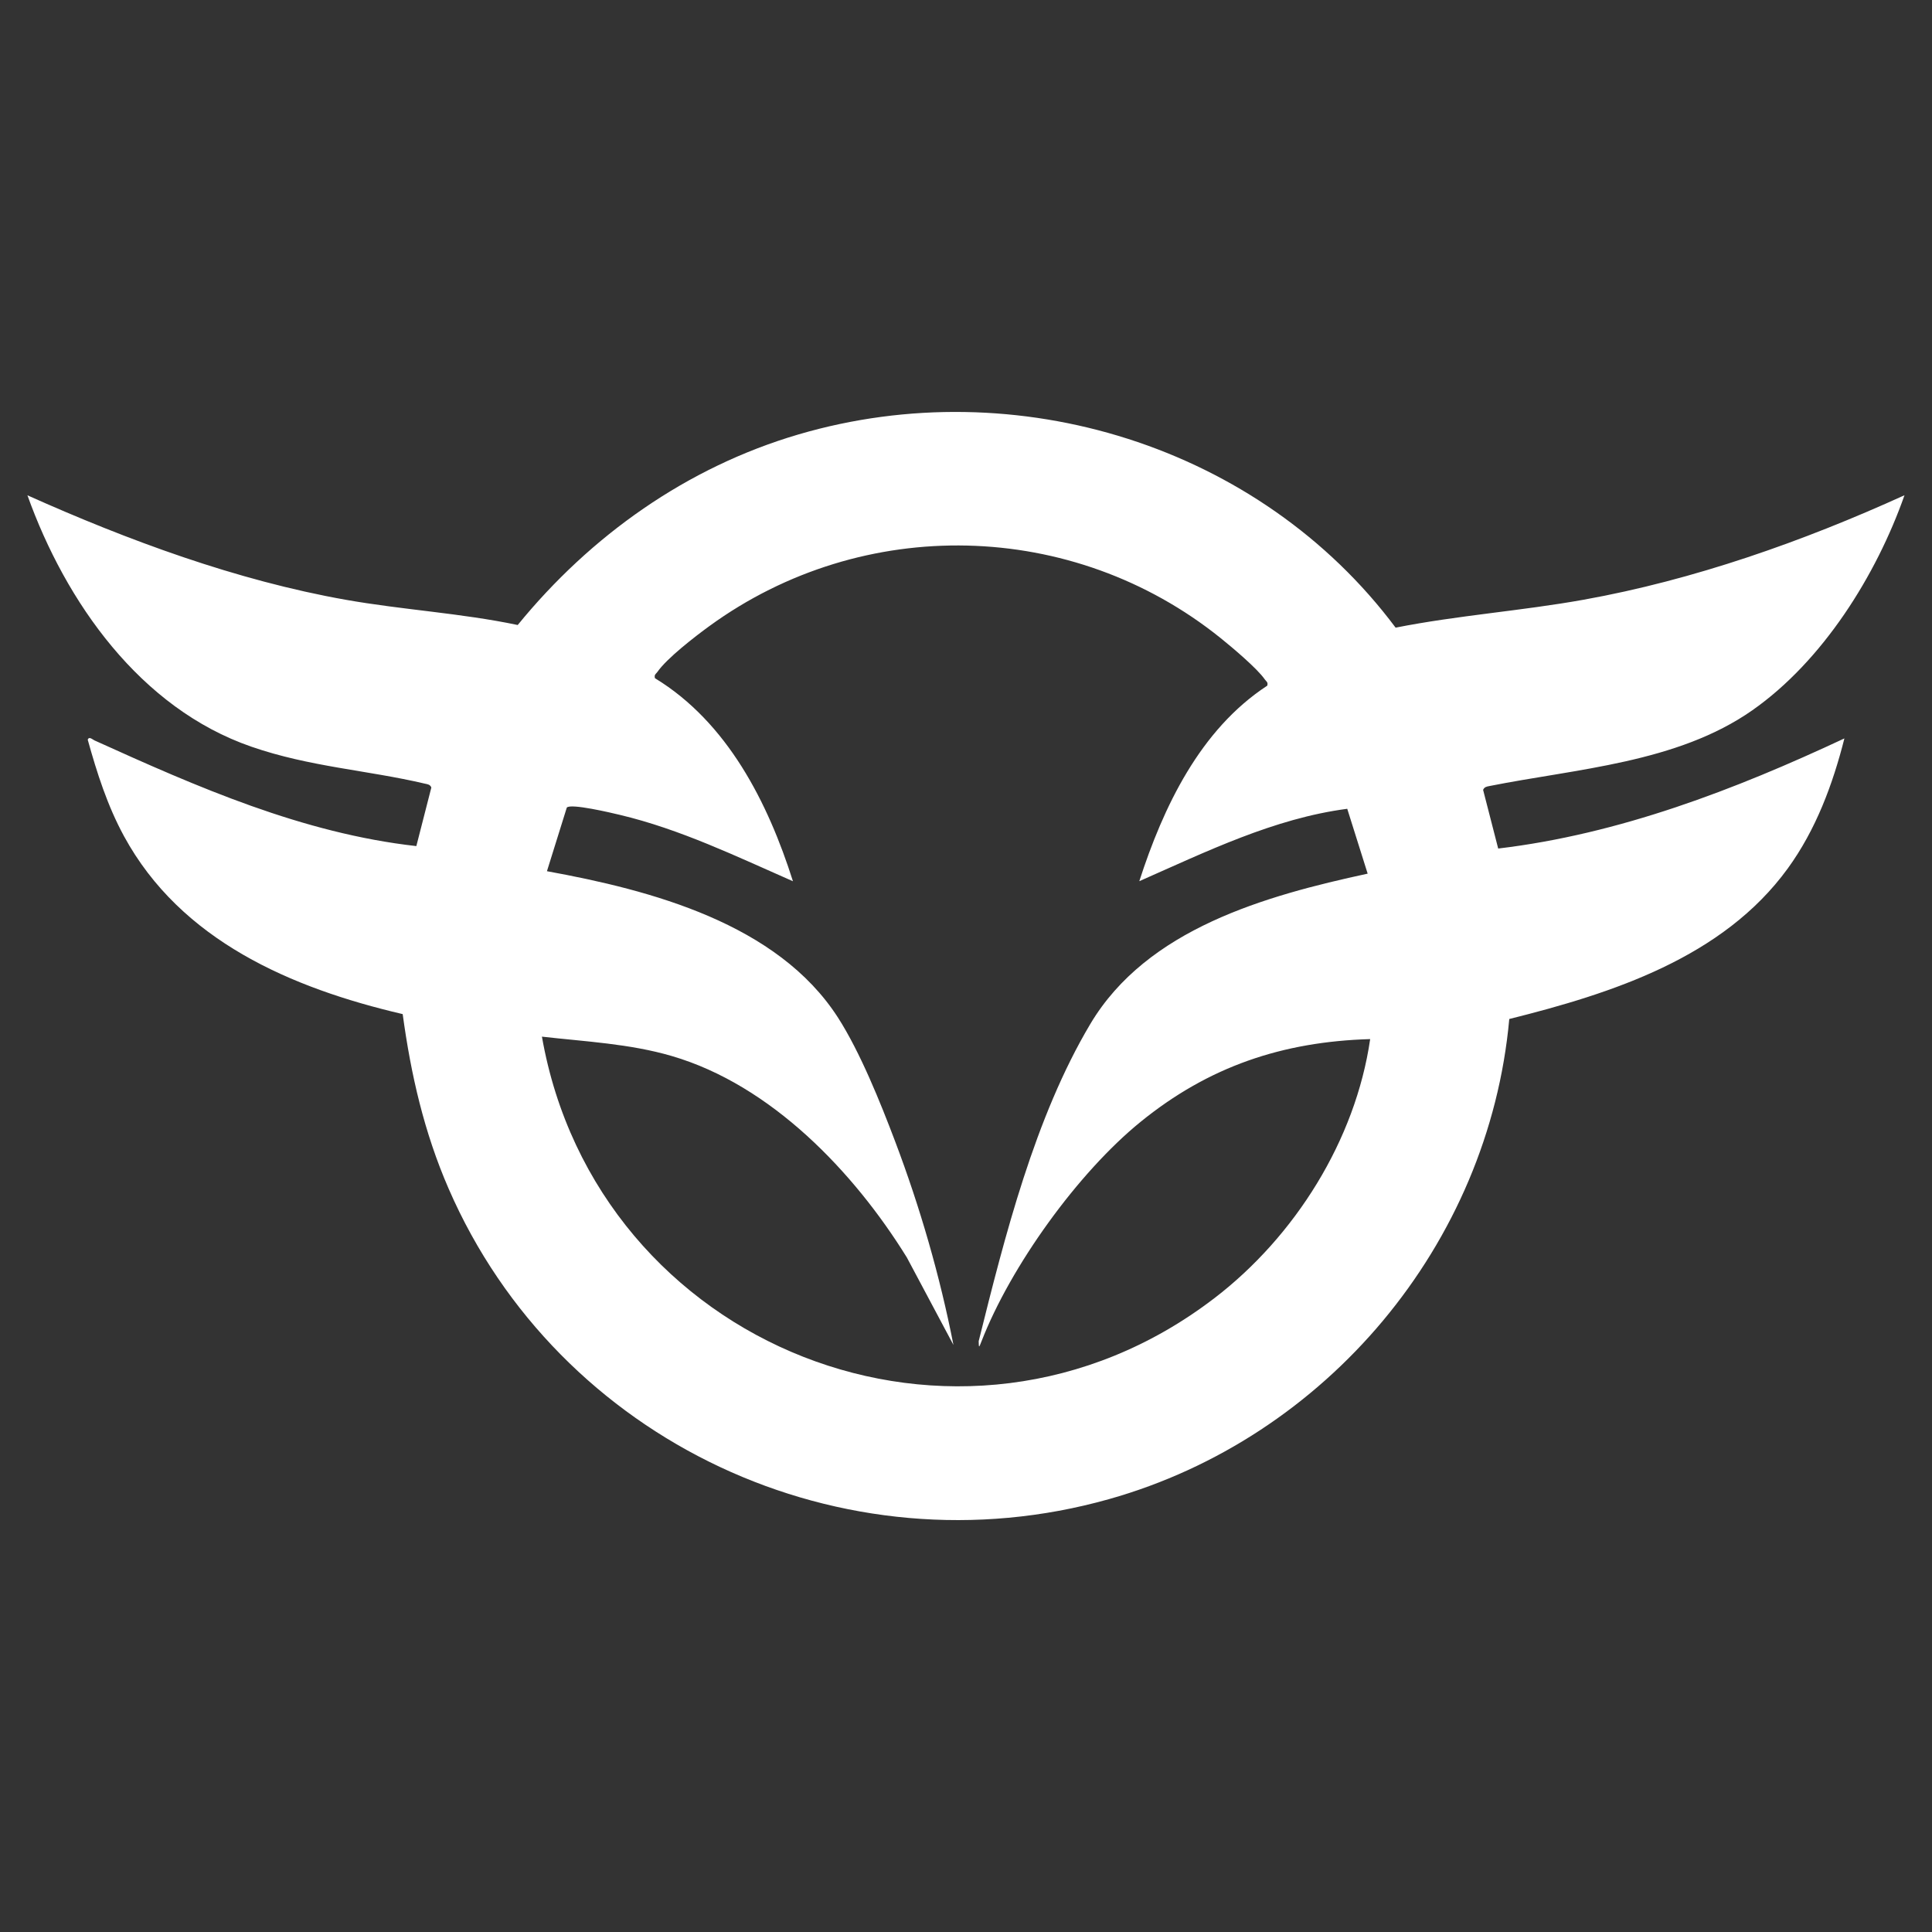
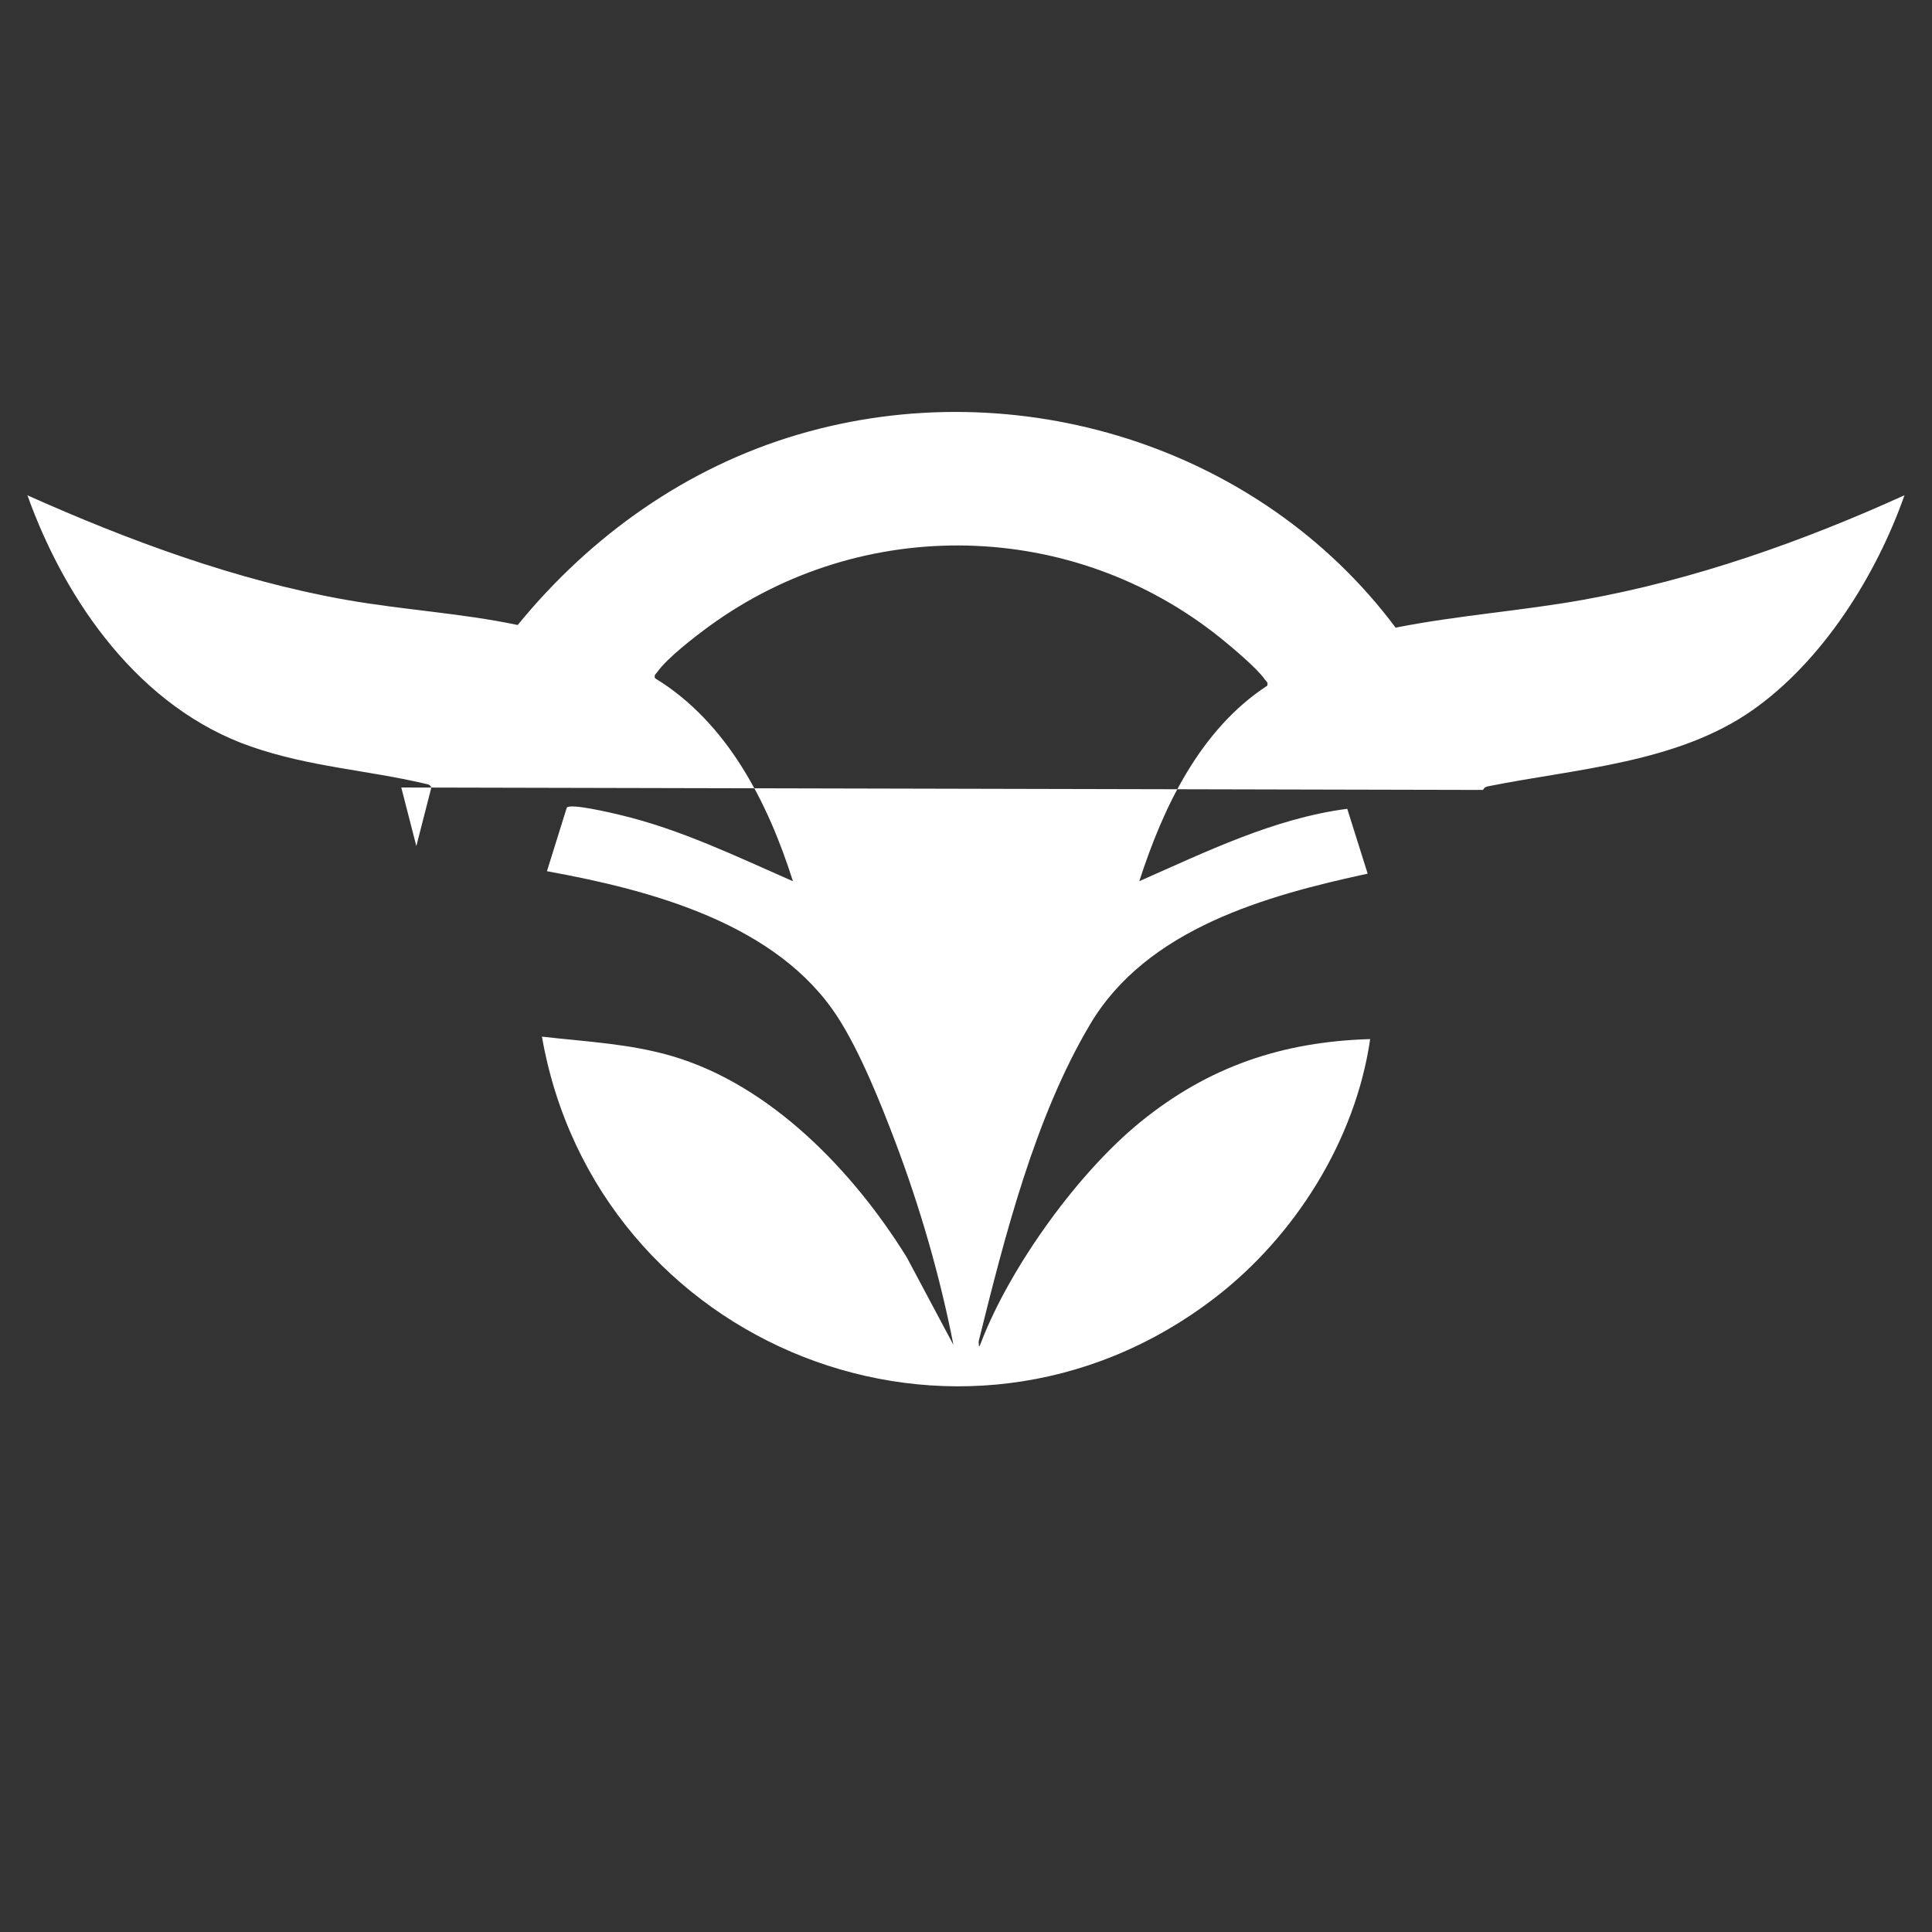
<svg xmlns="http://www.w3.org/2000/svg" viewBox="0 0 300 300" data-name="Layer 1" id="Layer_1">
  <rect x="0" y="0" width="300" height="300" fill="#333333" stroke="none" />
  <defs>
    <style>
      .cls-1 {
        fill: #fff;
      }
    </style>
  </defs>
-   <path d="M230.29,122.66c.21-.46.52-.51.97-.6,13.54-2.7,29.16-3.59,40.83-11.76,10.95-7.67,19.25-20.94,23.64-33.4-15.74,7.16-32.71,13.15-49.8,16.22-9.68,1.74-19.57,2.43-29.22,4.34-21.09-28.23-58.86-39.96-92.73-30-17.32,5.09-32.27,15.71-43.59,29.59-8.81-1.85-17.86-2.35-26.72-3.92-16.94-3-33.8-9.23-49.41-16.22,5.94,16.59,17.51,33.06,34.76,39.03,9.09,3.15,17.95,3.63,26.98,5.75.43.1.77.11.98.59l-2.33,9.1c-17.69-1.99-33.99-9.17-49.98-16.41-.31-.14-.82-.67-1.05-.12,1.44,5.18,3.06,10.26,5.64,15,8.84,16.23,26,23.59,43.27,27.62,1.28,9.42,3.34,18.39,7.14,27.12,17.08,39.28,61.11,59.88,102.55,48.19,33.75-9.51,58.97-39.55,62.14-74.55,15.98-3.99,33.17-9.52,43.24-23.37,4.37-6.01,6.99-13.05,8.8-20.2-17.01,7.96-34.97,14.87-53.76,17.1l-2.34-9.1ZM188.54,201.6c-39.42,30.2-95.93,7.57-104.39-40.63,6.75.77,13.62,1.09,20.17,3.01,15.44,4.52,28.25,17.97,36.49,31.27l7.24,13.59c-2.1-10.73-5.19-21.39-9.06-31.62-2.27-6-5.42-13.83-8.85-19.18-9.4-14.65-29.06-19.82-45.21-22.76l3.08-9.87c.55-.71,6.98.82,8.23,1.12,9.39,2.23,18.12,6.46,26.89,10.31-3.88-12.22-10.17-24.67-21.43-31.53-.15-.57.15-.65.38-.97,1.47-2.13,5.87-5.52,8.07-7.12,23.84-17.35,56.45-16.62,79.41,1.88,1.75,1.41,5.66,4.69,6.84,6.4.23.33.53.41.38.97-10.43,6.82-16.14,18.82-19.87,30.36,10.4-4.58,20.91-9.75,32.29-11.24l3.17,10.07c-15.83,3.42-34.26,8.55-43.07,23.35-8.61,14.46-13.29,33.01-17.33,49.25.02,1.15.06.98.43.04,4.53-11.67,14.99-26.21,24.71-34.1,10.56-8.58,22-12.45,35.65-12.85-2.28,15.7-11.68,30.65-24.2,40.24Z" class="cls-1" />
+   <path d="M230.29,122.66c.21-.46.52-.51.97-.6,13.54-2.7,29.16-3.59,40.83-11.76,10.95-7.67,19.25-20.94,23.64-33.4-15.74,7.16-32.71,13.15-49.8,16.22-9.68,1.74-19.57,2.43-29.22,4.34-21.09-28.23-58.86-39.96-92.73-30-17.32,5.09-32.27,15.71-43.59,29.59-8.81-1.85-17.86-2.35-26.72-3.92-16.94-3-33.8-9.23-49.41-16.22,5.94,16.59,17.51,33.06,34.76,39.03,9.09,3.15,17.95,3.63,26.98,5.75.43.1.77.11.98.59l-2.33,9.1l-2.34-9.1ZM188.54,201.6c-39.42,30.2-95.93,7.57-104.39-40.63,6.75.77,13.62,1.09,20.17,3.01,15.44,4.52,28.25,17.97,36.49,31.27l7.24,13.59c-2.1-10.73-5.19-21.39-9.06-31.62-2.27-6-5.42-13.83-8.85-19.18-9.4-14.65-29.06-19.82-45.21-22.76l3.08-9.87c.55-.71,6.98.82,8.23,1.12,9.39,2.23,18.12,6.46,26.89,10.31-3.88-12.22-10.17-24.67-21.43-31.53-.15-.57.15-.65.38-.97,1.47-2.13,5.87-5.52,8.07-7.12,23.84-17.35,56.45-16.62,79.41,1.88,1.75,1.41,5.66,4.69,6.84,6.4.23.33.53.41.38.97-10.43,6.82-16.14,18.82-19.87,30.36,10.4-4.58,20.91-9.75,32.29-11.24l3.17,10.07c-15.83,3.42-34.26,8.55-43.07,23.35-8.61,14.46-13.29,33.01-17.33,49.25.02,1.15.06.98.43.04,4.53-11.67,14.99-26.21,24.71-34.1,10.56-8.58,22-12.45,35.65-12.85-2.28,15.7-11.68,30.65-24.2,40.24Z" class="cls-1" />
</svg>